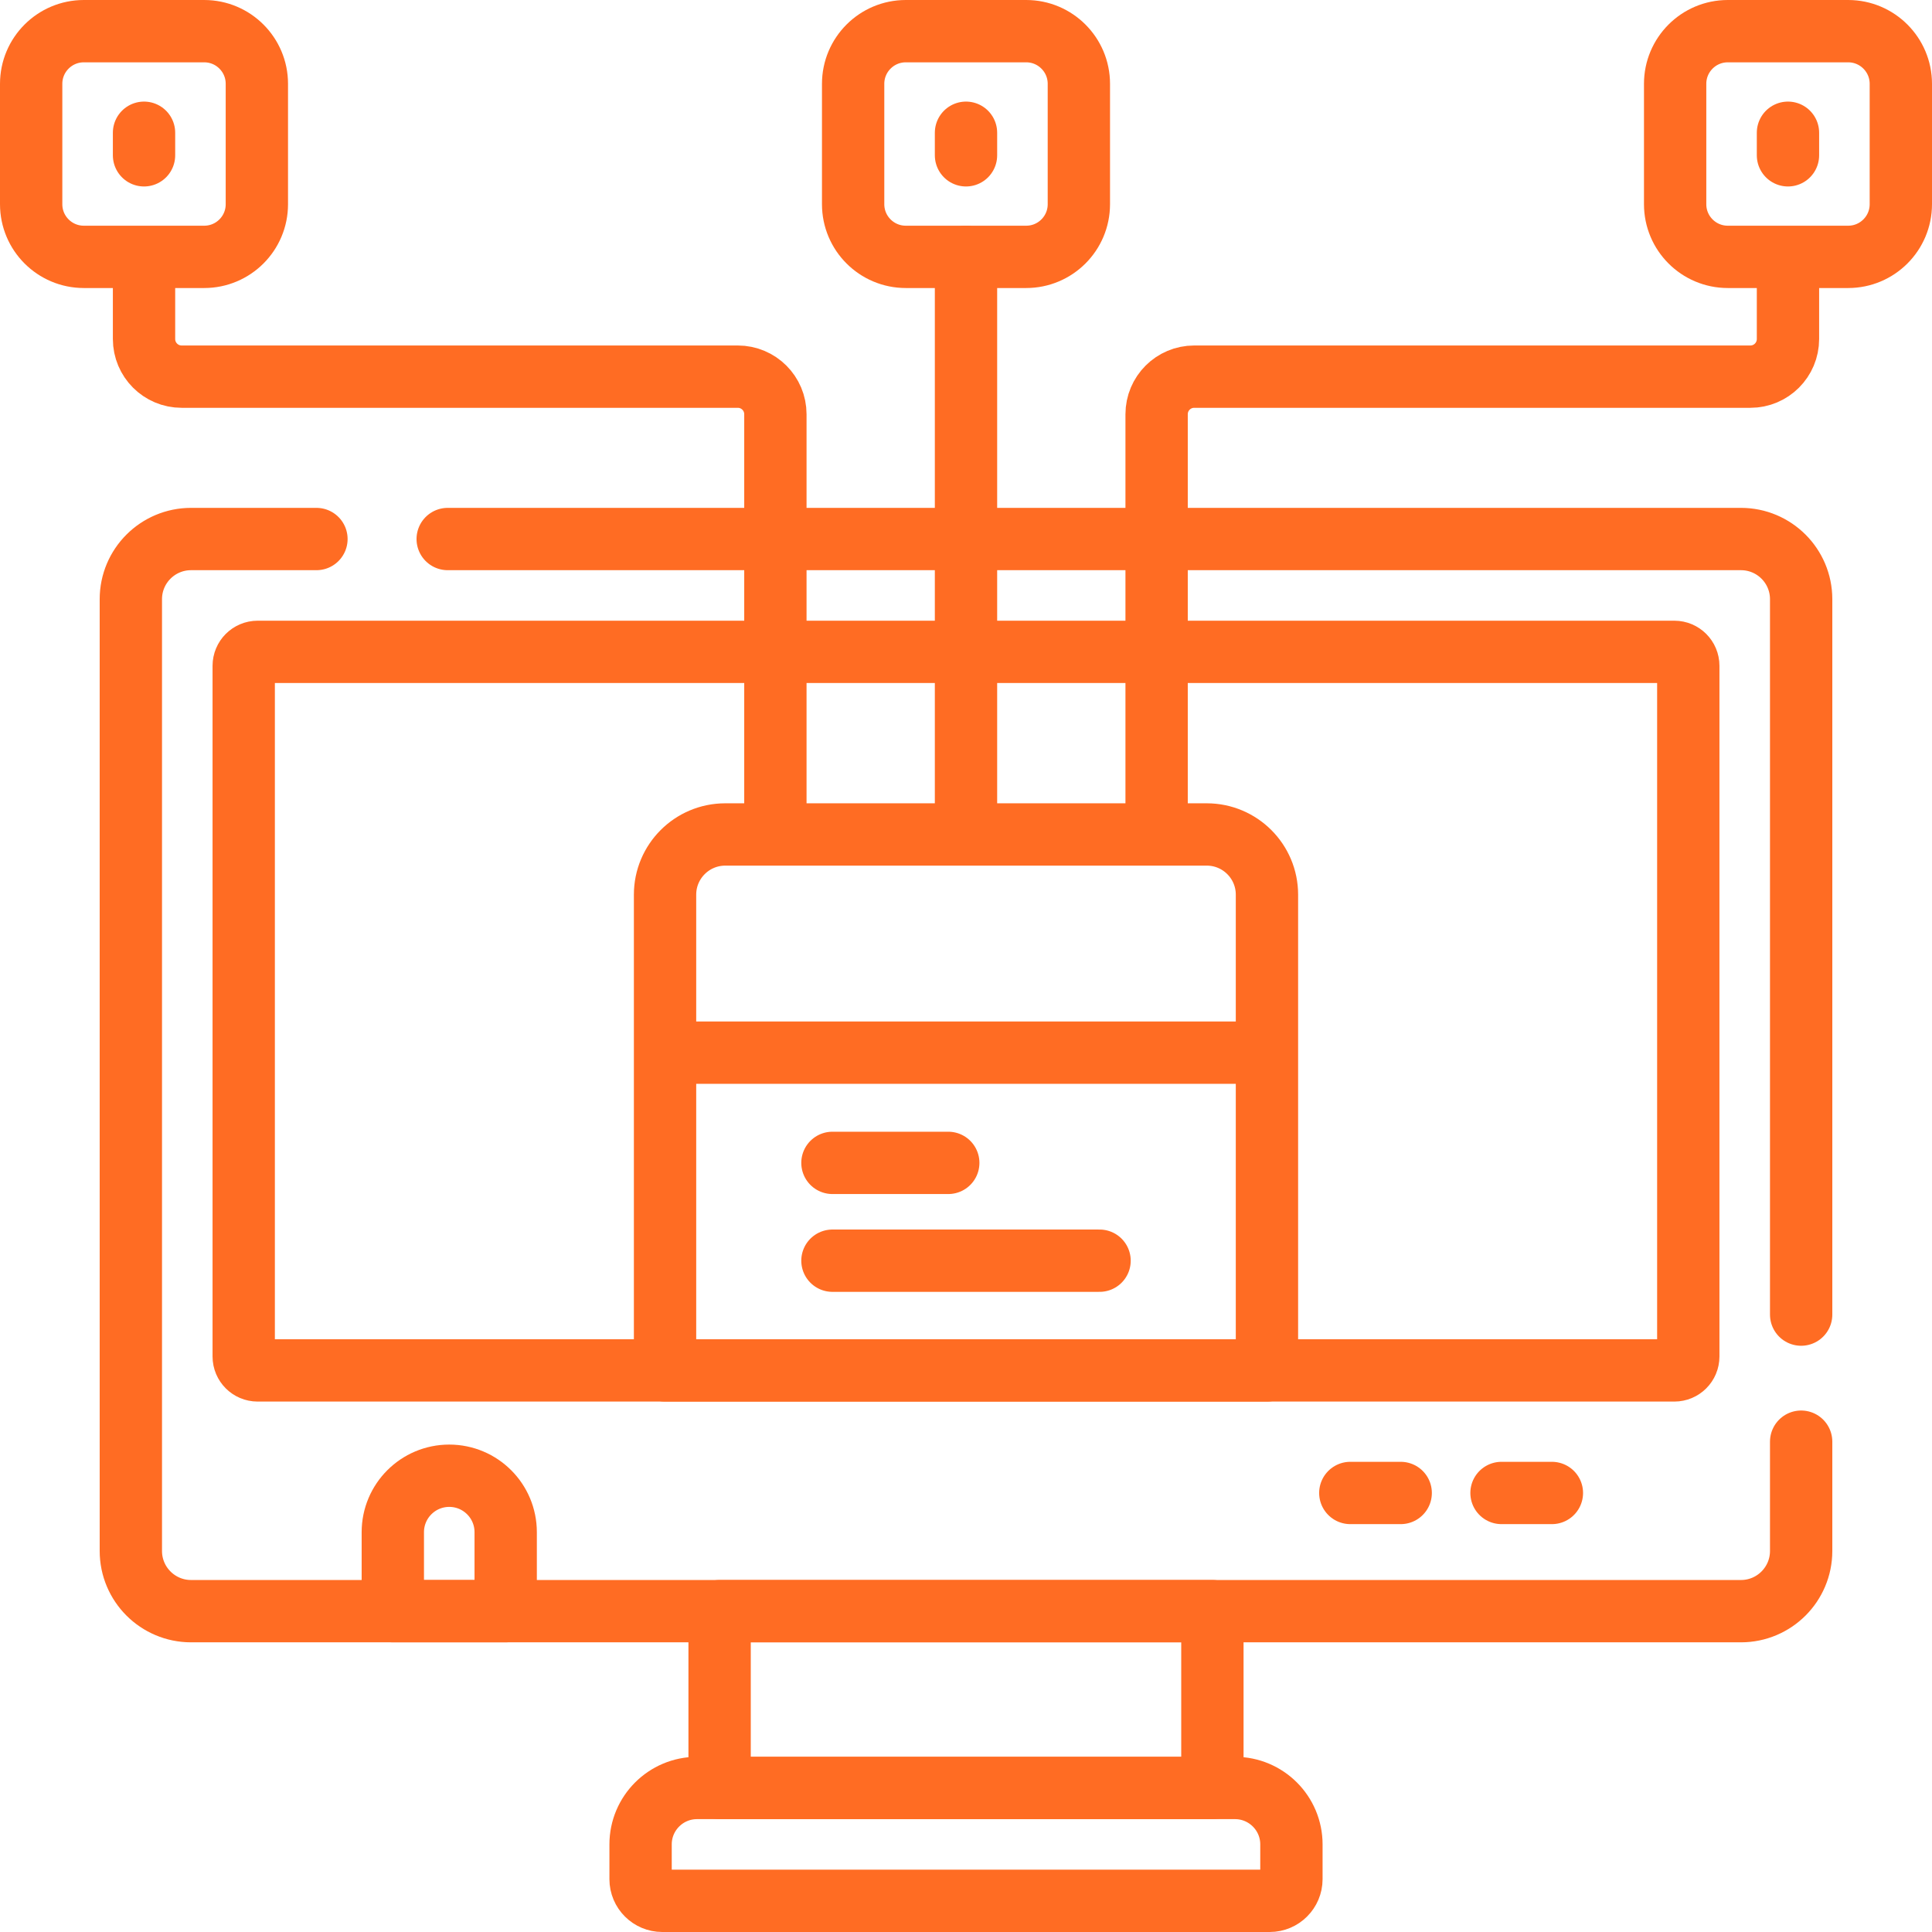
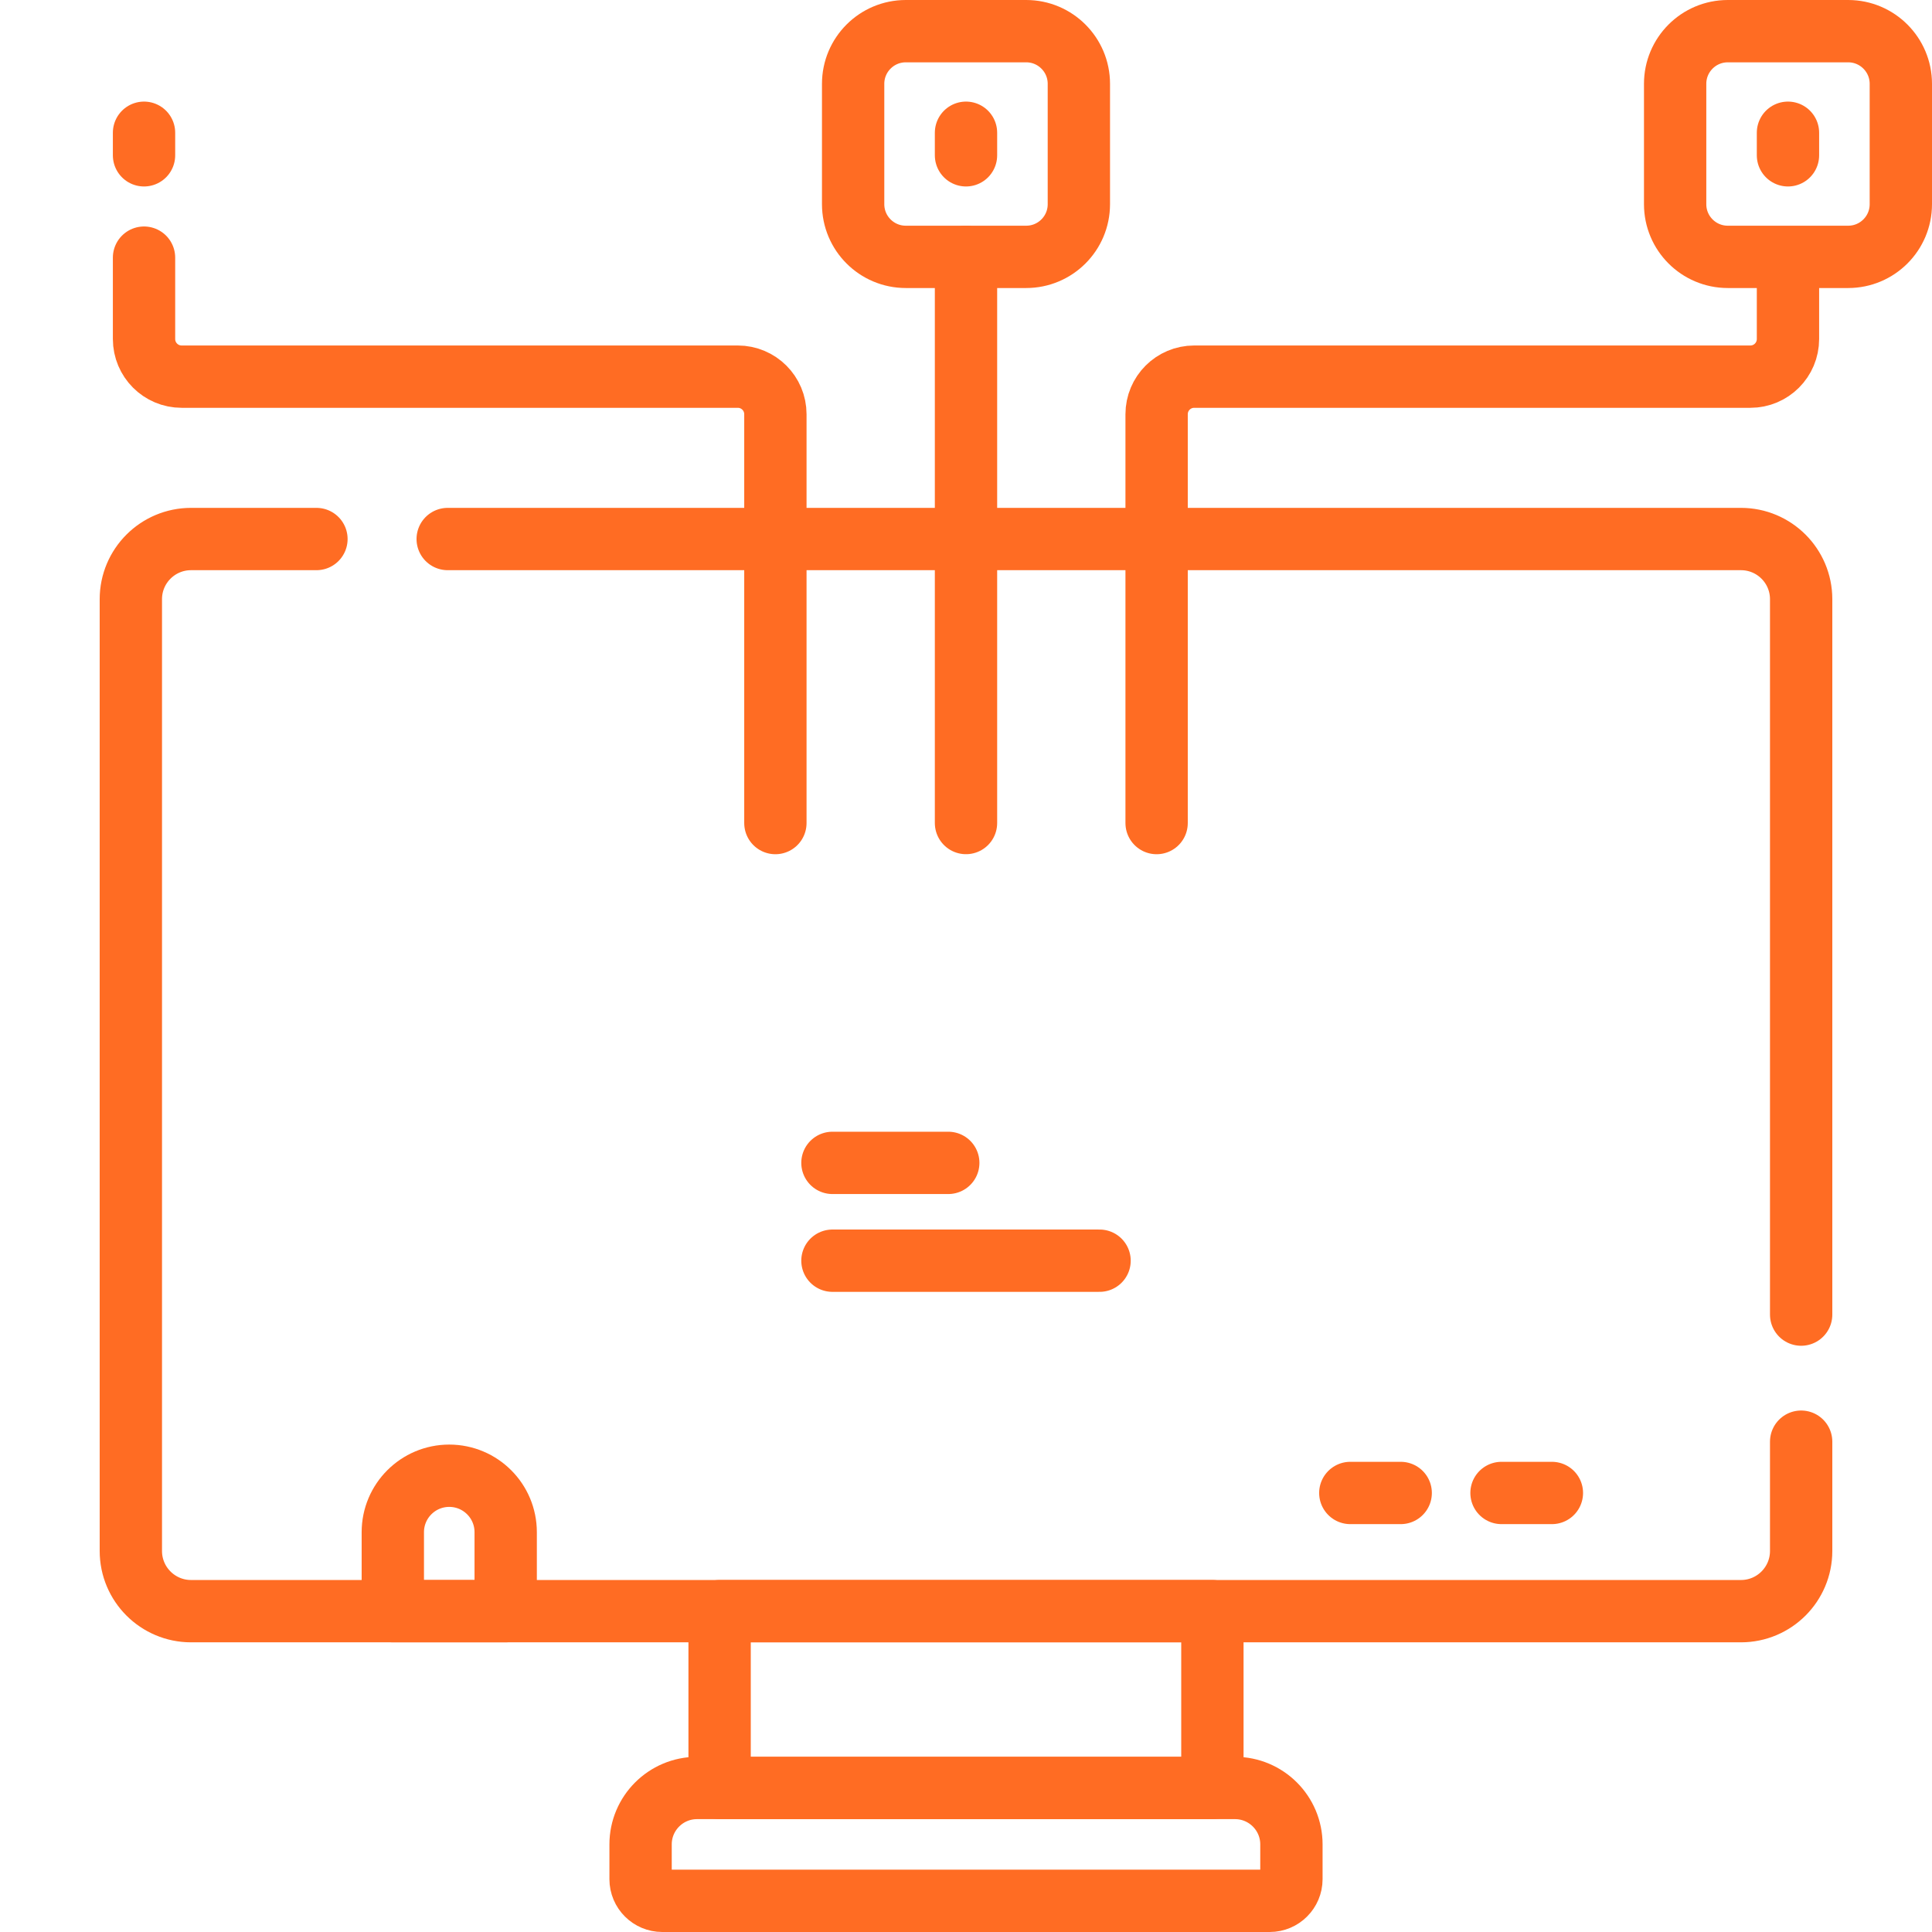
<svg xmlns="http://www.w3.org/2000/svg" width="62" height="62" viewBox="0 0 62 62" fill="none">
-   <path d="M6.553 8.243H2.69C1.757 8.243 1 7.487 1 6.553V2.69C1 1.757 1.757 1 2.69 1H6.553C7.487 1 8.243 1.757 8.243 2.69V6.553C8.243 7.487 7.487 8.243 6.553 8.243Z" stroke="#FF6C23" stroke-width="2" stroke-miterlimit="10" stroke-linecap="round" stroke-linejoin="round" />
  <path d="M4.622 4.26V4.984" stroke="#FF6C23" stroke-width="2" stroke-miterlimit="10" stroke-linecap="round" stroke-linejoin="round" />
  <path d="M32.932 8.243H29.068C28.135 8.243 27.378 7.487 27.378 6.553V2.69C27.378 1.757 28.135 1 29.068 1H32.932C33.865 1 34.622 1.757 34.622 2.69V6.553C34.622 7.487 33.865 8.243 32.932 8.243Z" stroke="#FF6C23" stroke-width="2" stroke-miterlimit="10" stroke-linecap="round" stroke-linejoin="round" />
  <path d="M31 4.26V4.984" stroke="#FF6C23" stroke-width="2" stroke-miterlimit="10" stroke-linecap="round" stroke-linejoin="round" />
  <path d="M59.31 8.243H55.447C54.513 8.243 53.757 7.487 53.757 6.553V2.69C53.757 1.757 54.513 1 55.447 1H59.31C60.243 1 61 1.757 61 2.69V6.553C61 7.487 60.243 8.243 59.31 8.243Z" stroke="#FF6C23" stroke-width="2" stroke-miterlimit="10" stroke-linecap="round" stroke-linejoin="round" />
  <path d="M57.378 4.26V4.984" stroke="#FF6C23" stroke-width="2" stroke-miterlimit="10" stroke-linecap="round" stroke-linejoin="round" />
  <path d="M14.367 17.298H55.869C56.936 17.298 57.801 18.162 57.801 19.229V42.187" stroke="#FF6C23" stroke-width="2" stroke-miterlimit="10" stroke-linecap="round" stroke-linejoin="round" />
  <path d="M57.801 46.265V49.772C57.801 50.839 56.936 51.704 55.869 51.704H6.131C5.064 51.704 4.199 50.839 4.199 49.772V19.229C4.199 18.162 5.064 17.298 6.131 17.298H10.155" stroke="#FF6C23" stroke-width="2" stroke-miterlimit="10" stroke-linecap="round" stroke-linejoin="round" />
-   <path d="M7.821 43.531V21.367C7.821 21.12 8.021 20.919 8.268 20.919H53.732C53.979 20.919 54.179 21.12 54.179 21.367V43.531C54.179 43.778 53.979 43.978 53.732 43.978H8.268C8.021 43.978 7.821 43.778 7.821 43.531Z" stroke="#FF6C23" stroke-width="2" stroke-miterlimit="10" stroke-linecap="round" stroke-linejoin="round" />
  <path d="M40.747 61H21.253C20.869 61 20.557 60.688 20.557 60.304V59.189C20.557 58.189 21.368 57.378 22.368 57.378H39.632C40.632 57.378 41.443 58.189 41.443 59.189V60.304C41.443 60.688 41.131 61 40.747 61Z" stroke="#FF6C23" stroke-width="2" stroke-miterlimit="10" stroke-linecap="round" stroke-linejoin="round" />
  <path d="M38.907 51.704H23.093V57.378H38.907V51.704Z" stroke="#FF6C23" stroke-width="2" stroke-miterlimit="10" stroke-linecap="round" stroke-linejoin="round" />
  <path d="M16.228 51.704H12.606V49.169C12.606 48.169 13.417 47.358 14.417 47.358C15.417 47.358 16.228 48.169 16.228 49.169V51.704Z" stroke="#FF6C23" stroke-width="2" stroke-miterlimit="10" stroke-linecap="round" stroke-linejoin="round" />
  <path d="M43.333 47.911H44.95" stroke="#FF6C23" stroke-width="2" stroke-miterlimit="10" stroke-linecap="round" stroke-linejoin="round" />
  <path d="M48.185 47.911H49.802" stroke="#FF6C23" stroke-width="2" stroke-miterlimit="10" stroke-linecap="round" stroke-linejoin="round" />
  <path d="M31 8.243V26.412" stroke="#FF6C23" stroke-width="2" stroke-miterlimit="10" stroke-linecap="round" stroke-linejoin="round" />
  <path d="M4.622 8.268V10.879C4.622 11.546 5.162 12.087 5.829 12.087H23.676C24.343 12.087 24.883 12.627 24.883 13.294V26.413" stroke="#FF6C23" stroke-width="2" stroke-miterlimit="10" stroke-linecap="round" stroke-linejoin="round" />
  <path d="M57.378 8.268V10.879C57.378 11.546 56.838 12.087 56.171 12.087H38.324C37.657 12.087 37.117 12.627 37.117 13.294V26.413" stroke="#FF6C23" stroke-width="2" stroke-miterlimit="10" stroke-linecap="round" stroke-linejoin="round" />
-   <path d="M40.658 43.978H21.342V28.711C21.342 27.644 22.207 26.779 23.274 26.779H38.726C39.793 26.779 40.658 27.644 40.658 28.711V43.978Z" stroke="#FF6C23" stroke-width="2" stroke-miterlimit="10" stroke-linecap="round" stroke-linejoin="round" />
-   <path d="M40.115 33.781H21.825" stroke="#FF6C23" stroke-width="2" stroke-miterlimit="10" stroke-linecap="round" stroke-linejoin="round" />
  <path d="M26.714 37.318H30.431" stroke="#FF6C23" stroke-width="2" stroke-miterlimit="10" stroke-linecap="round" stroke-linejoin="round" />
  <path d="M26.714 40.457H35.286" stroke="#FF6C23" stroke-width="2" stroke-miterlimit="10" stroke-linecap="round" stroke-linejoin="round" />
</svg>